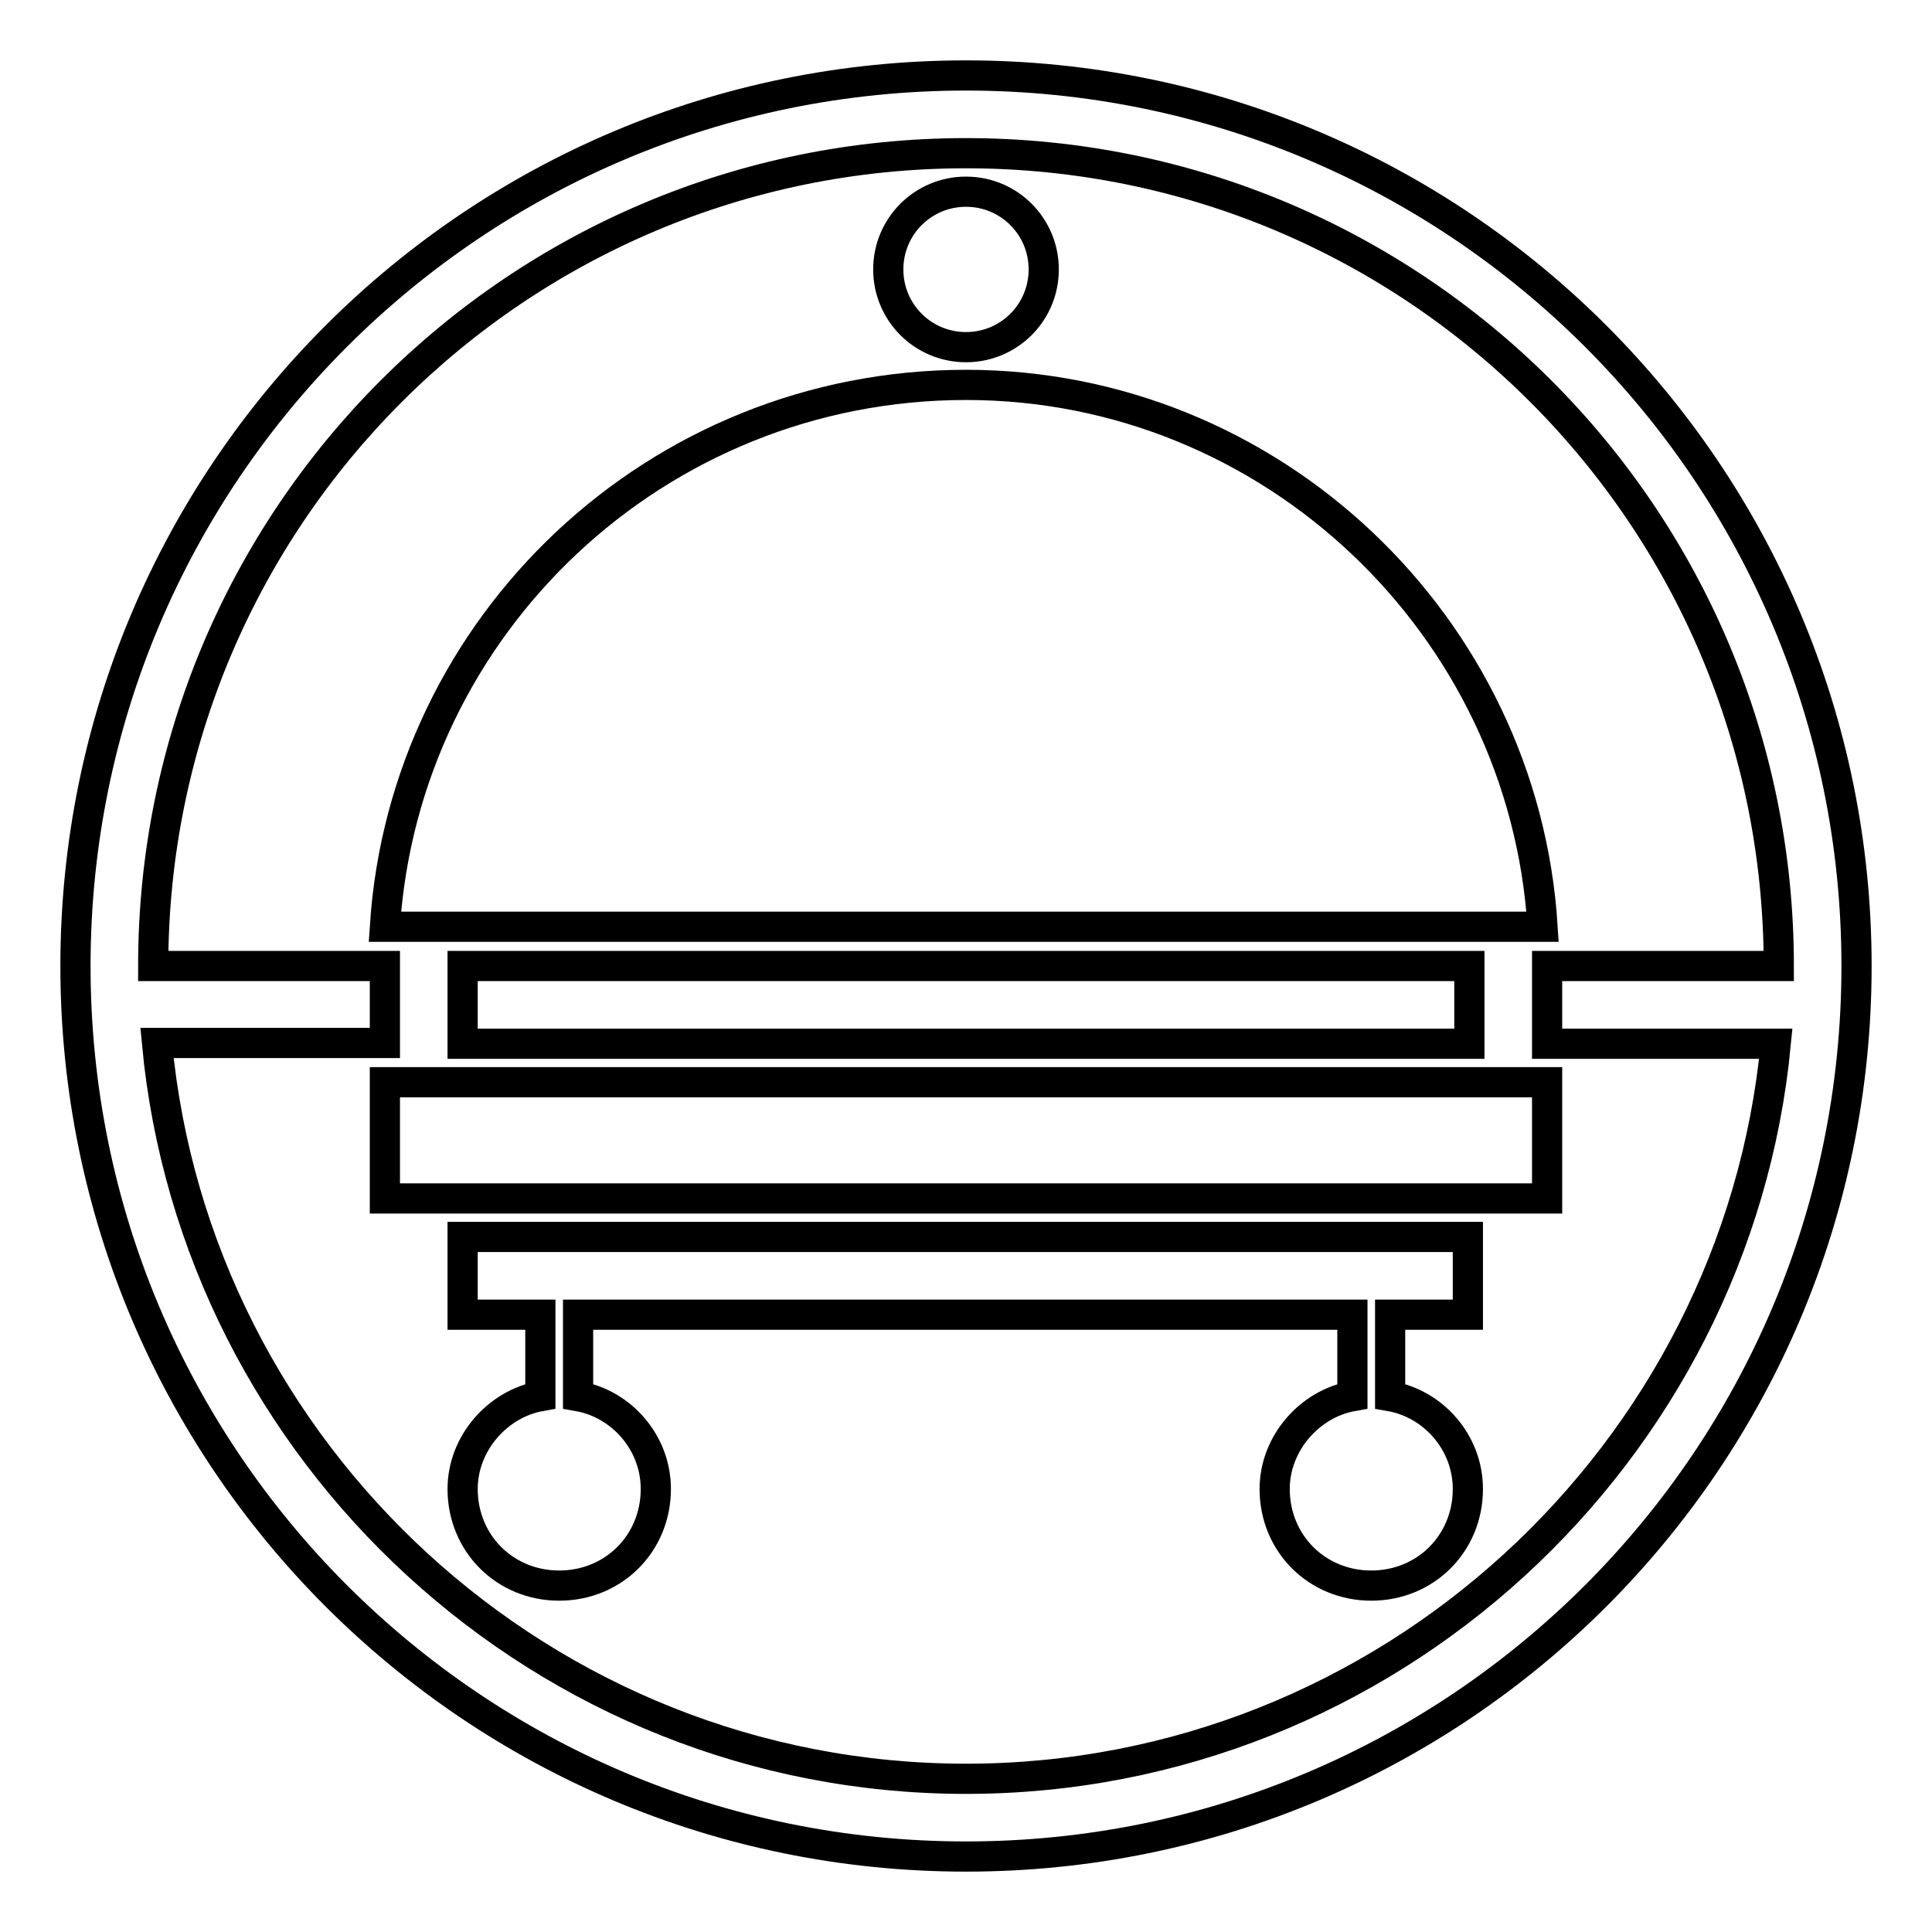
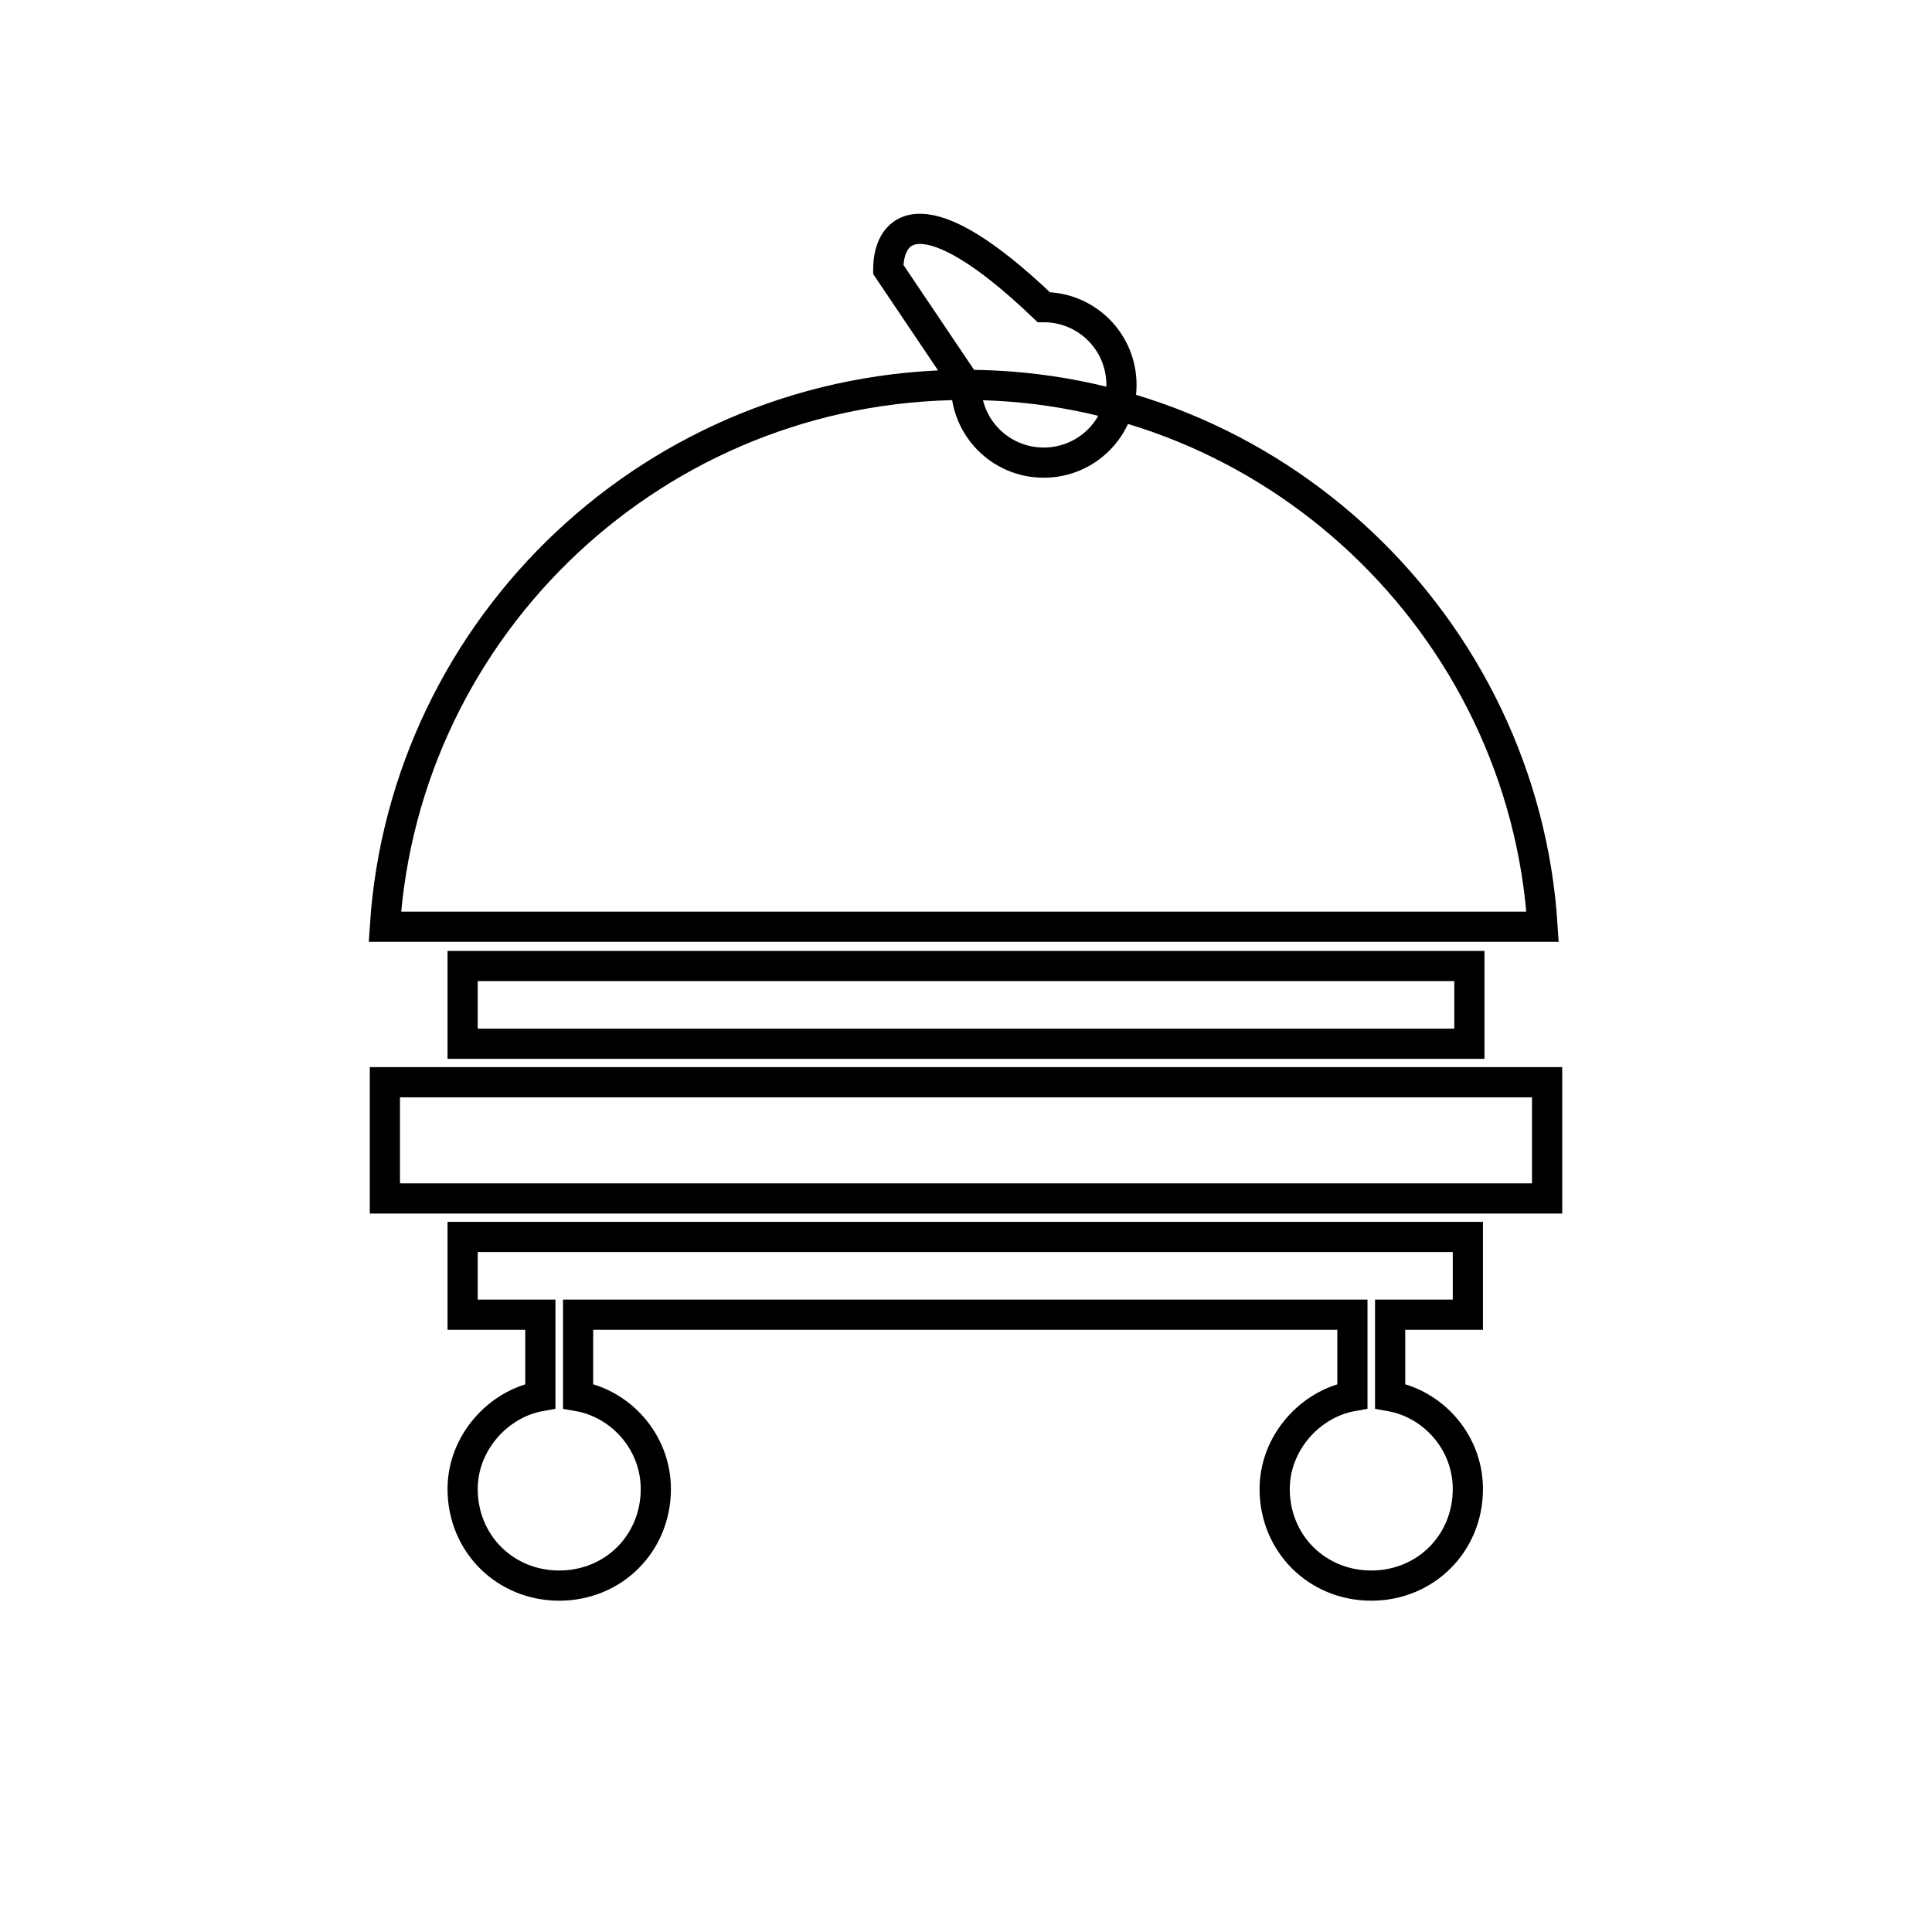
<svg xmlns="http://www.w3.org/2000/svg" version="1.1" x="0px" y="0px" viewBox="0 0 256 256" enable-background="new 0 0 256 256" xml:space="preserve">
  <g>
-     <path stroke-width="4" fill-opacity="0" stroke="#000000" d="M128,10C62.8,10,10,62.8,10,128s52.8,118,118,118s118-52.8,118-118S193.2,10,128,10z M128,235.7 c-55.9,0-102.1-43.1-107.2-97.5H51V128H20.3C20.3,68.5,68.5,20.3,128,20.3S235.7,68.5,235.7,128H205v10.3h30.3 C230.1,192.6,183.9,235.7,128,235.7z" />
-     <path stroke-width="4" fill-opacity="0" stroke="#000000" d="M128,51c-41,0-74.4,31.8-77,71.8h153.4C201.9,82.9,168.5,51,128,51z M117.7,35.7c0,5.7,4.6,10.3,10.3,10.3 c5.7,0,10.3-4.6,10.3-10.3c0,0,0,0,0,0c0-5.7-4.6-10.3-10.3-10.3C122.3,25.4,117.7,30,117.7,35.7C117.7,35.6,117.7,35.6,117.7,35.7 z M51,143.4H205v15.4H51V143.4z M61.3,128h133.4v10.3H61.3V128z M61.3,174.2h10.3v10.8c-5.6,1-10.3,6.2-10.3,12.3 c0,7.2,5.6,12.8,12.8,12.8c7.2,0,12.8-5.6,12.8-12.8c0-6.2-4.6-11.3-10.3-12.3v-10.8h102.6v10.8c-5.6,1-10.3,6.2-10.3,12.3 c0,7.2,5.6,12.8,12.8,12.8s12.8-5.6,12.8-12.8c0-6.2-4.6-11.3-10.3-12.3v-10.8h10.3v-10.3H61.3V174.2z" />
+     <path stroke-width="4" fill-opacity="0" stroke="#000000" d="M128,51c-41,0-74.4,31.8-77,71.8h153.4C201.9,82.9,168.5,51,128,51z c0,5.7,4.6,10.3,10.3,10.3 c5.7,0,10.3-4.6,10.3-10.3c0,0,0,0,0,0c0-5.7-4.6-10.3-10.3-10.3C122.3,25.4,117.7,30,117.7,35.7C117.7,35.6,117.7,35.6,117.7,35.7 z M51,143.4H205v15.4H51V143.4z M61.3,128h133.4v10.3H61.3V128z M61.3,174.2h10.3v10.8c-5.6,1-10.3,6.2-10.3,12.3 c0,7.2,5.6,12.8,12.8,12.8c7.2,0,12.8-5.6,12.8-12.8c0-6.2-4.6-11.3-10.3-12.3v-10.8h102.6v10.8c-5.6,1-10.3,6.2-10.3,12.3 c0,7.2,5.6,12.8,12.8,12.8s12.8-5.6,12.8-12.8c0-6.2-4.6-11.3-10.3-12.3v-10.8h10.3v-10.3H61.3V174.2z" />
  </g>
</svg>